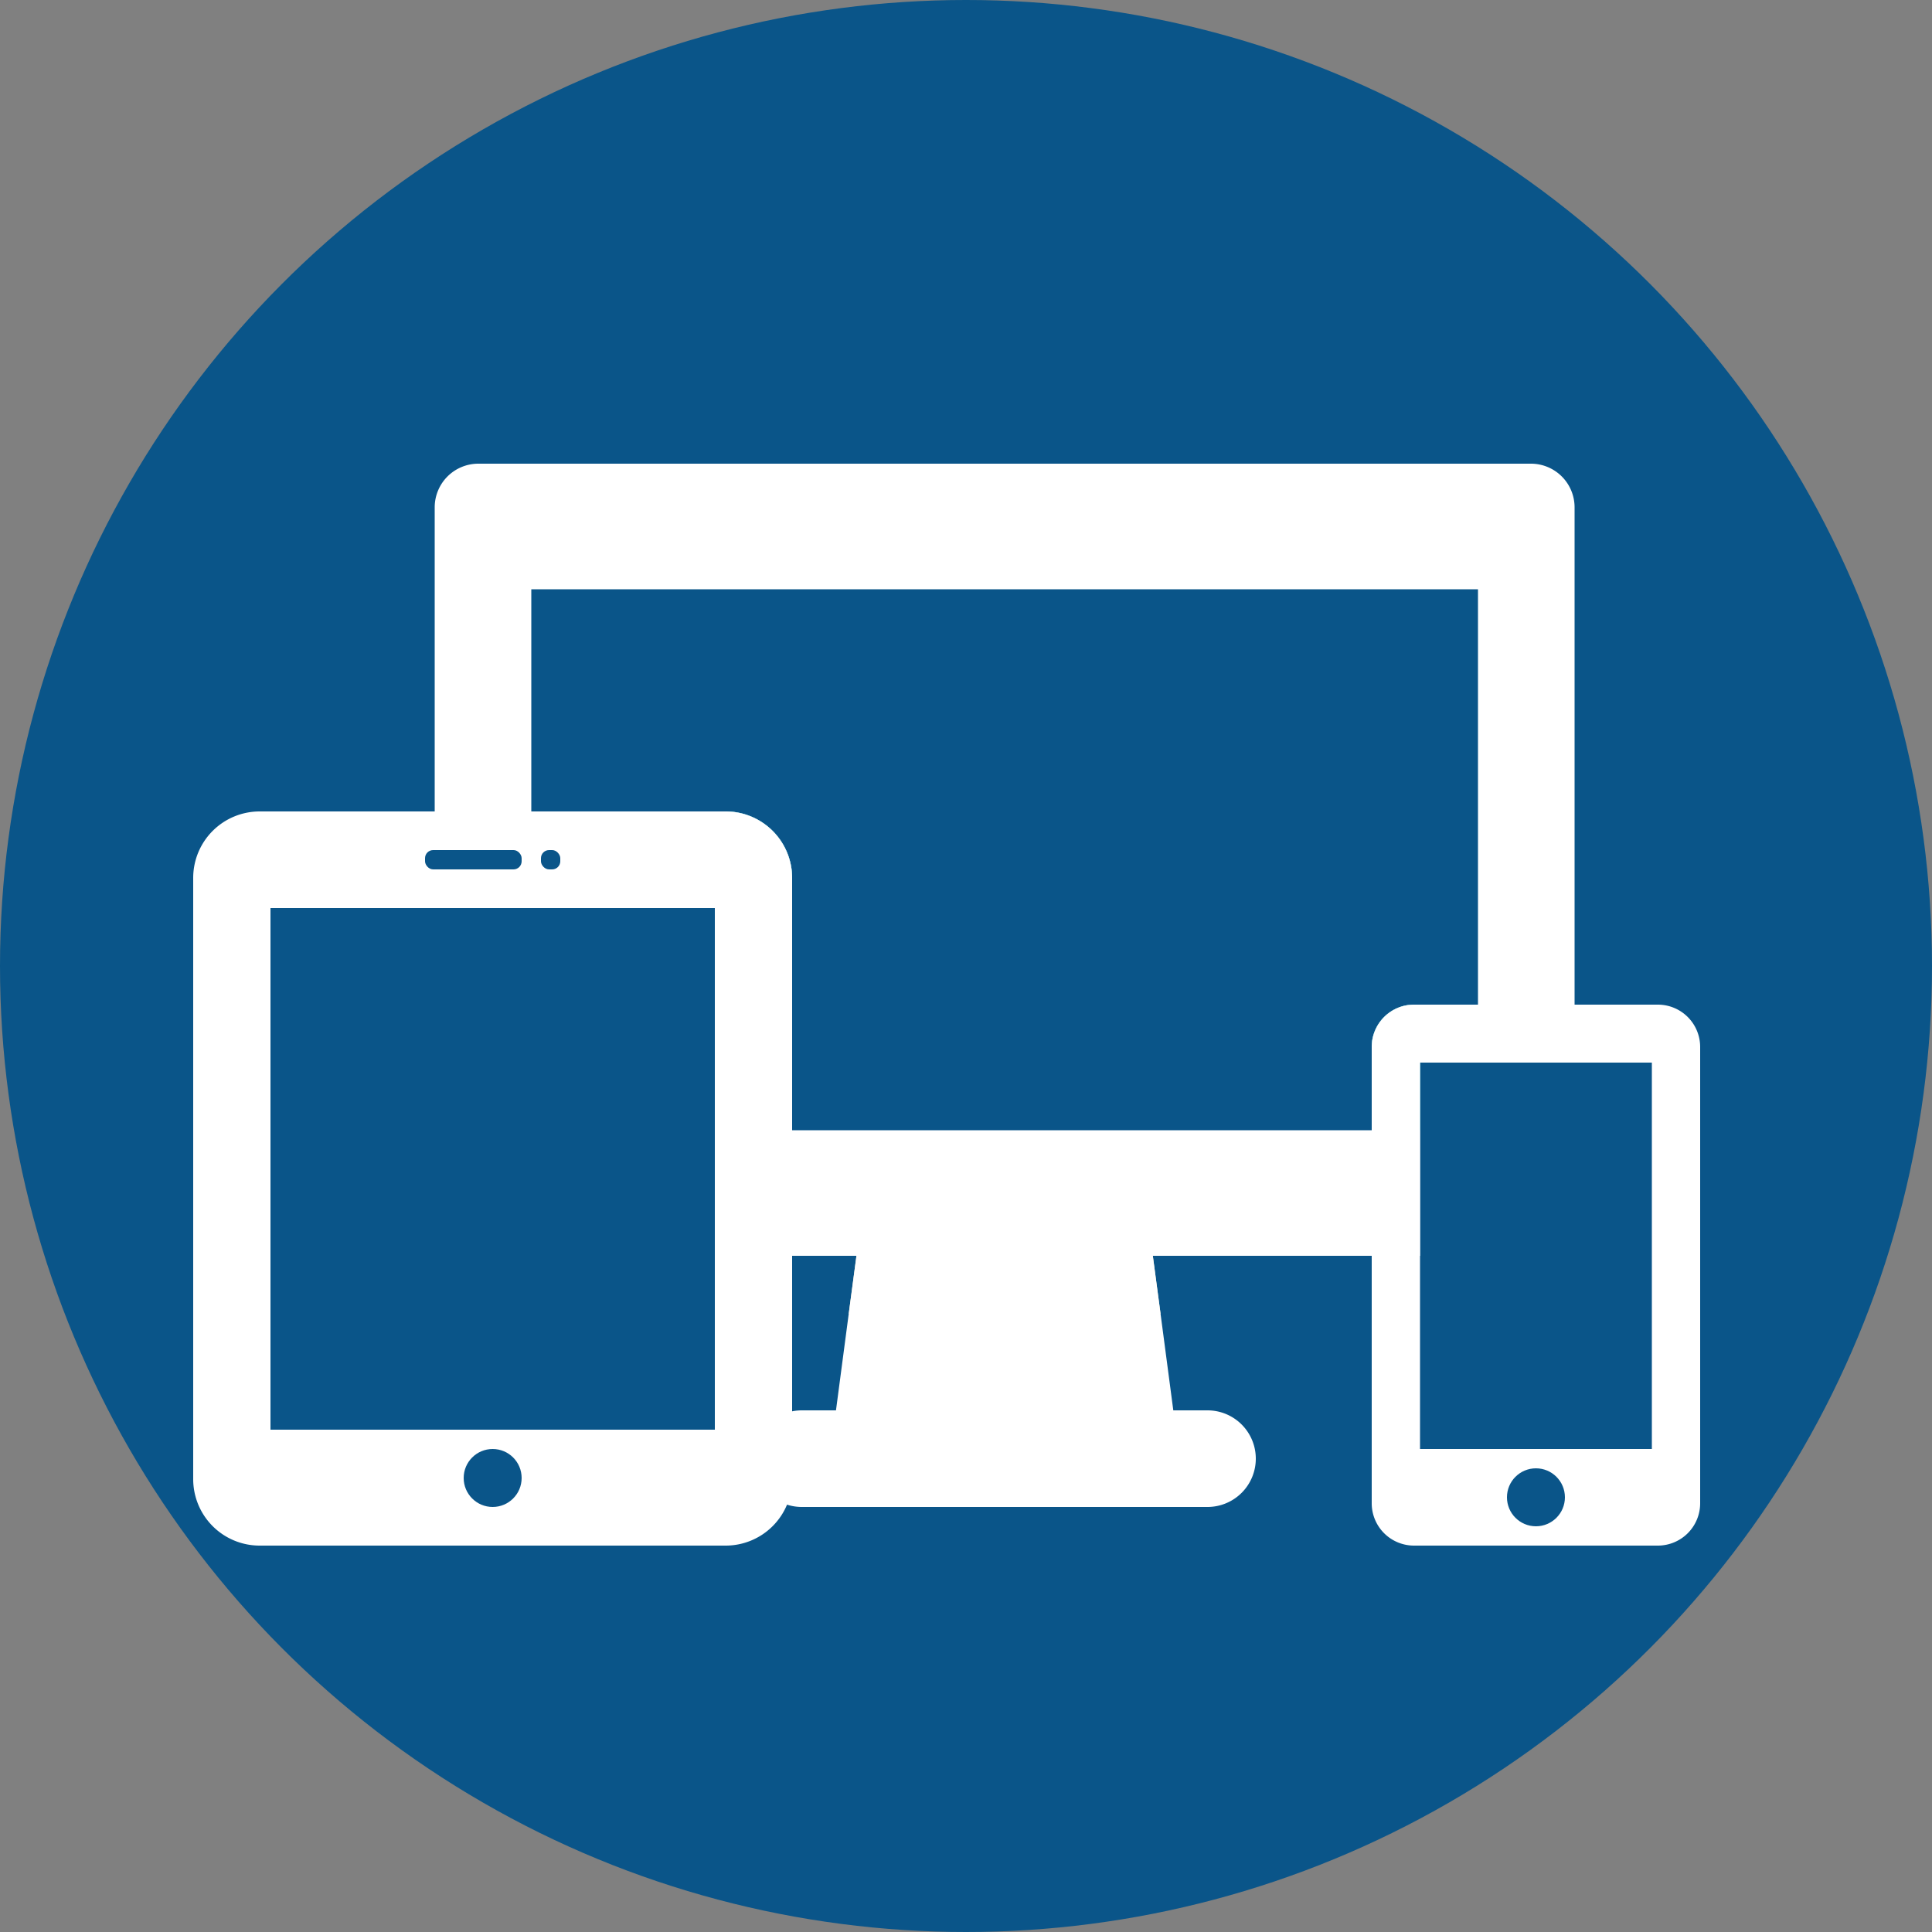
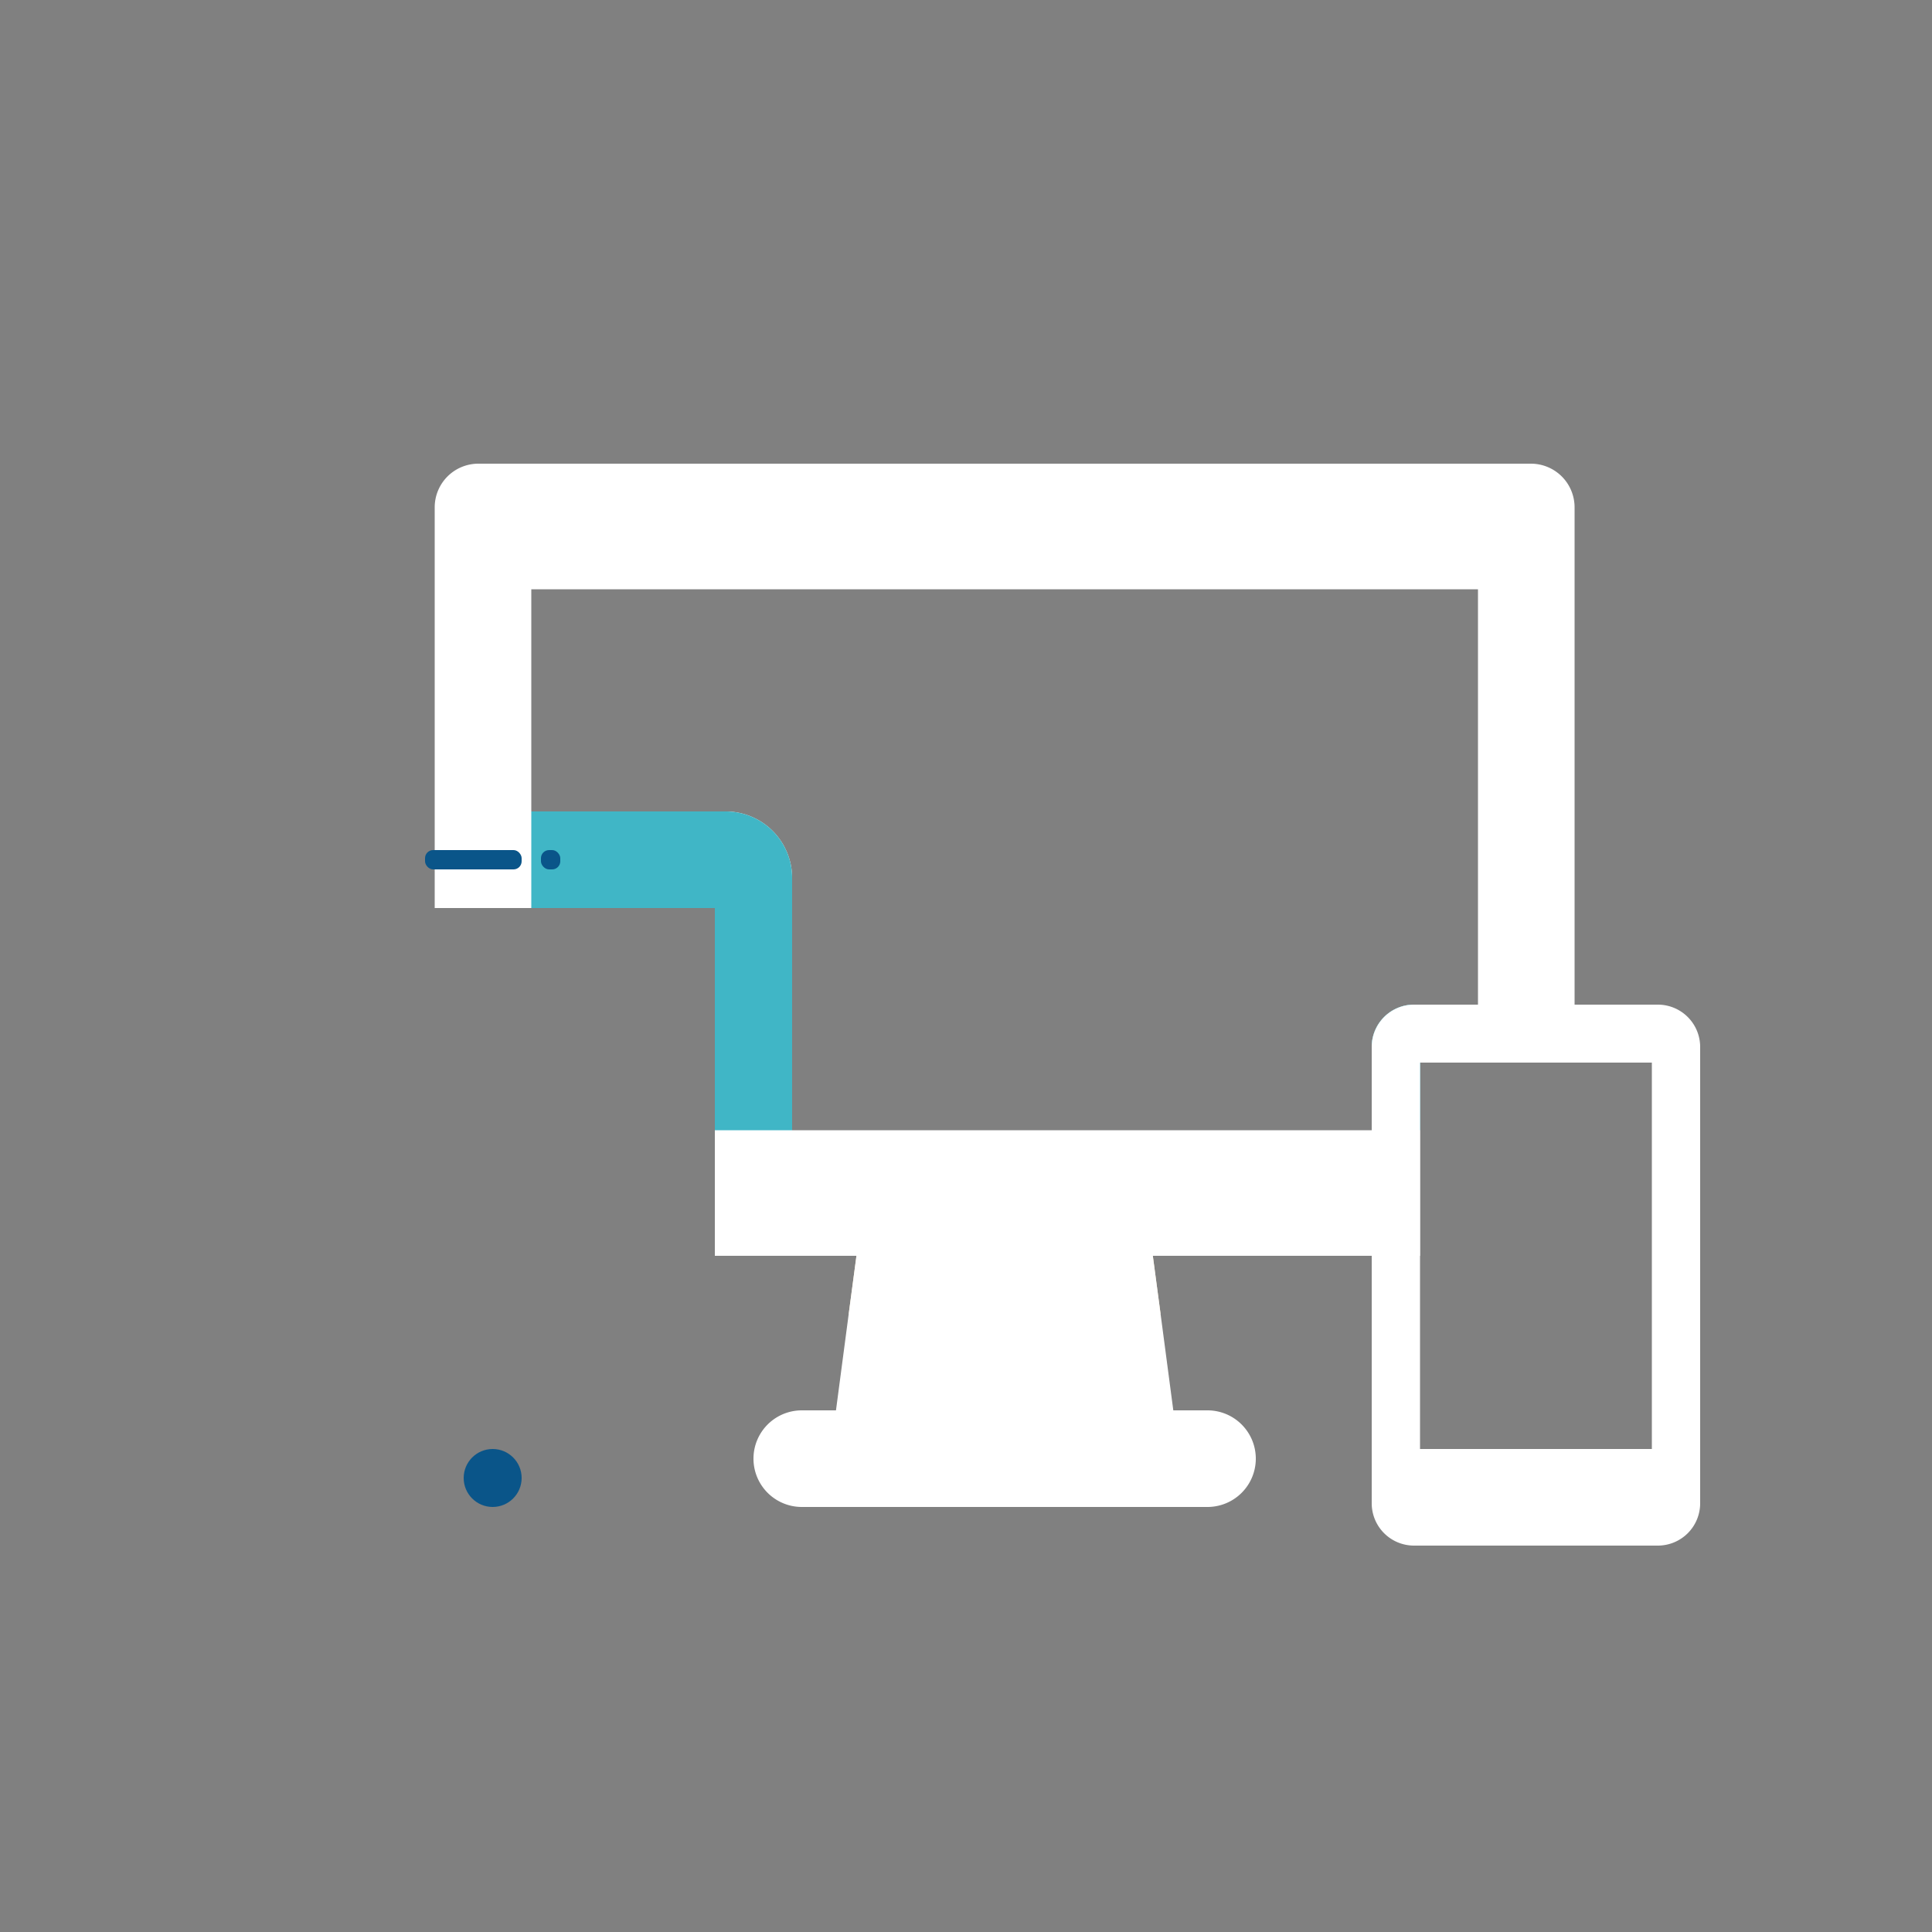
<svg xmlns="http://www.w3.org/2000/svg" viewBox="0 0 100 100">
  <rect x="0" y="0" width="100" height="100" fill="#808080" stroke="none" />
  <defs>
    <style>.cls-1{fill:#0a5589;}.cls-2{fill:#f7e6c4;}.cls-3{fill:#fff;}.cls-4{fill:#40b6c6;}</style>
  </defs>
  <title>responsive</title>
  <g id="Layer_1" data-name="Layer 1">
-     <circle class="cls-1" cx="50" cy="50" r="50" />
    <polygon class="cls-2" points="60.07 68 43.93 68 44.33 65 59.67 65 60.07 68" />
    <path class="cls-3" d="M79.24,24H24.76a2.26,2.26,0,0,0-2.26,2.26V47H37V65H73.5V55h8V26.26A2.26,2.26,0,0,0,79.24,24ZM73.18,52A2.19,2.19,0,0,0,71,54.18V58.5H41V45.44A3.44,3.44,0,0,0,37.56,42H27.5V30.5h49V52Z" />
    <path class="cls-3" d="M62.5,73H60.73l-.66-5-.4-3H44.33l-.4,3-.66,5H41.5a2.5,2.5,0,0,0,0,5h21a2.5,2.5,0,0,0,0-5Z" />
    <path class="cls-4" d="M41,45.44V58.5H37V47H27.5V42H37.56A3.44,3.44,0,0,1,41,45.44Z" />
    <path class="cls-4" d="M76.5,52v3h-3v3.5H71V54.18A2.19,2.19,0,0,1,73.18,52Z" />
-     <path class="cls-3" d="M37.56,42H13.44A3.44,3.44,0,0,0,10,45.44V76.56A3.44,3.44,0,0,0,13.44,80H37.56A3.44,3.44,0,0,0,41,76.56V45.44A3.44,3.44,0,0,0,37.56,42ZM37,74H14V47H37Z" />
    <path class="cls-3" d="M85.82,52H73.18A2.19,2.19,0,0,0,71,54.18V77.82A2.19,2.19,0,0,0,73.18,80H85.82A2.19,2.19,0,0,0,88,77.82V54.18A2.19,2.19,0,0,0,85.82,52ZM85.5,75h-12V55h12Z" />
    <circle class="cls-1" cx="25.5" cy="76.5" r="1.5" />
-     <circle class="cls-1" cx="79.5" cy="77.5" r="1.5" />
    <rect class="cls-1" x="22" y="44" width="5" height="1" rx="0.42" ry="0.42" />
    <rect class="cls-1" x="28" y="44" width="1" height="1" rx="0.42" ry="0.42" />
  </g>
</svg>